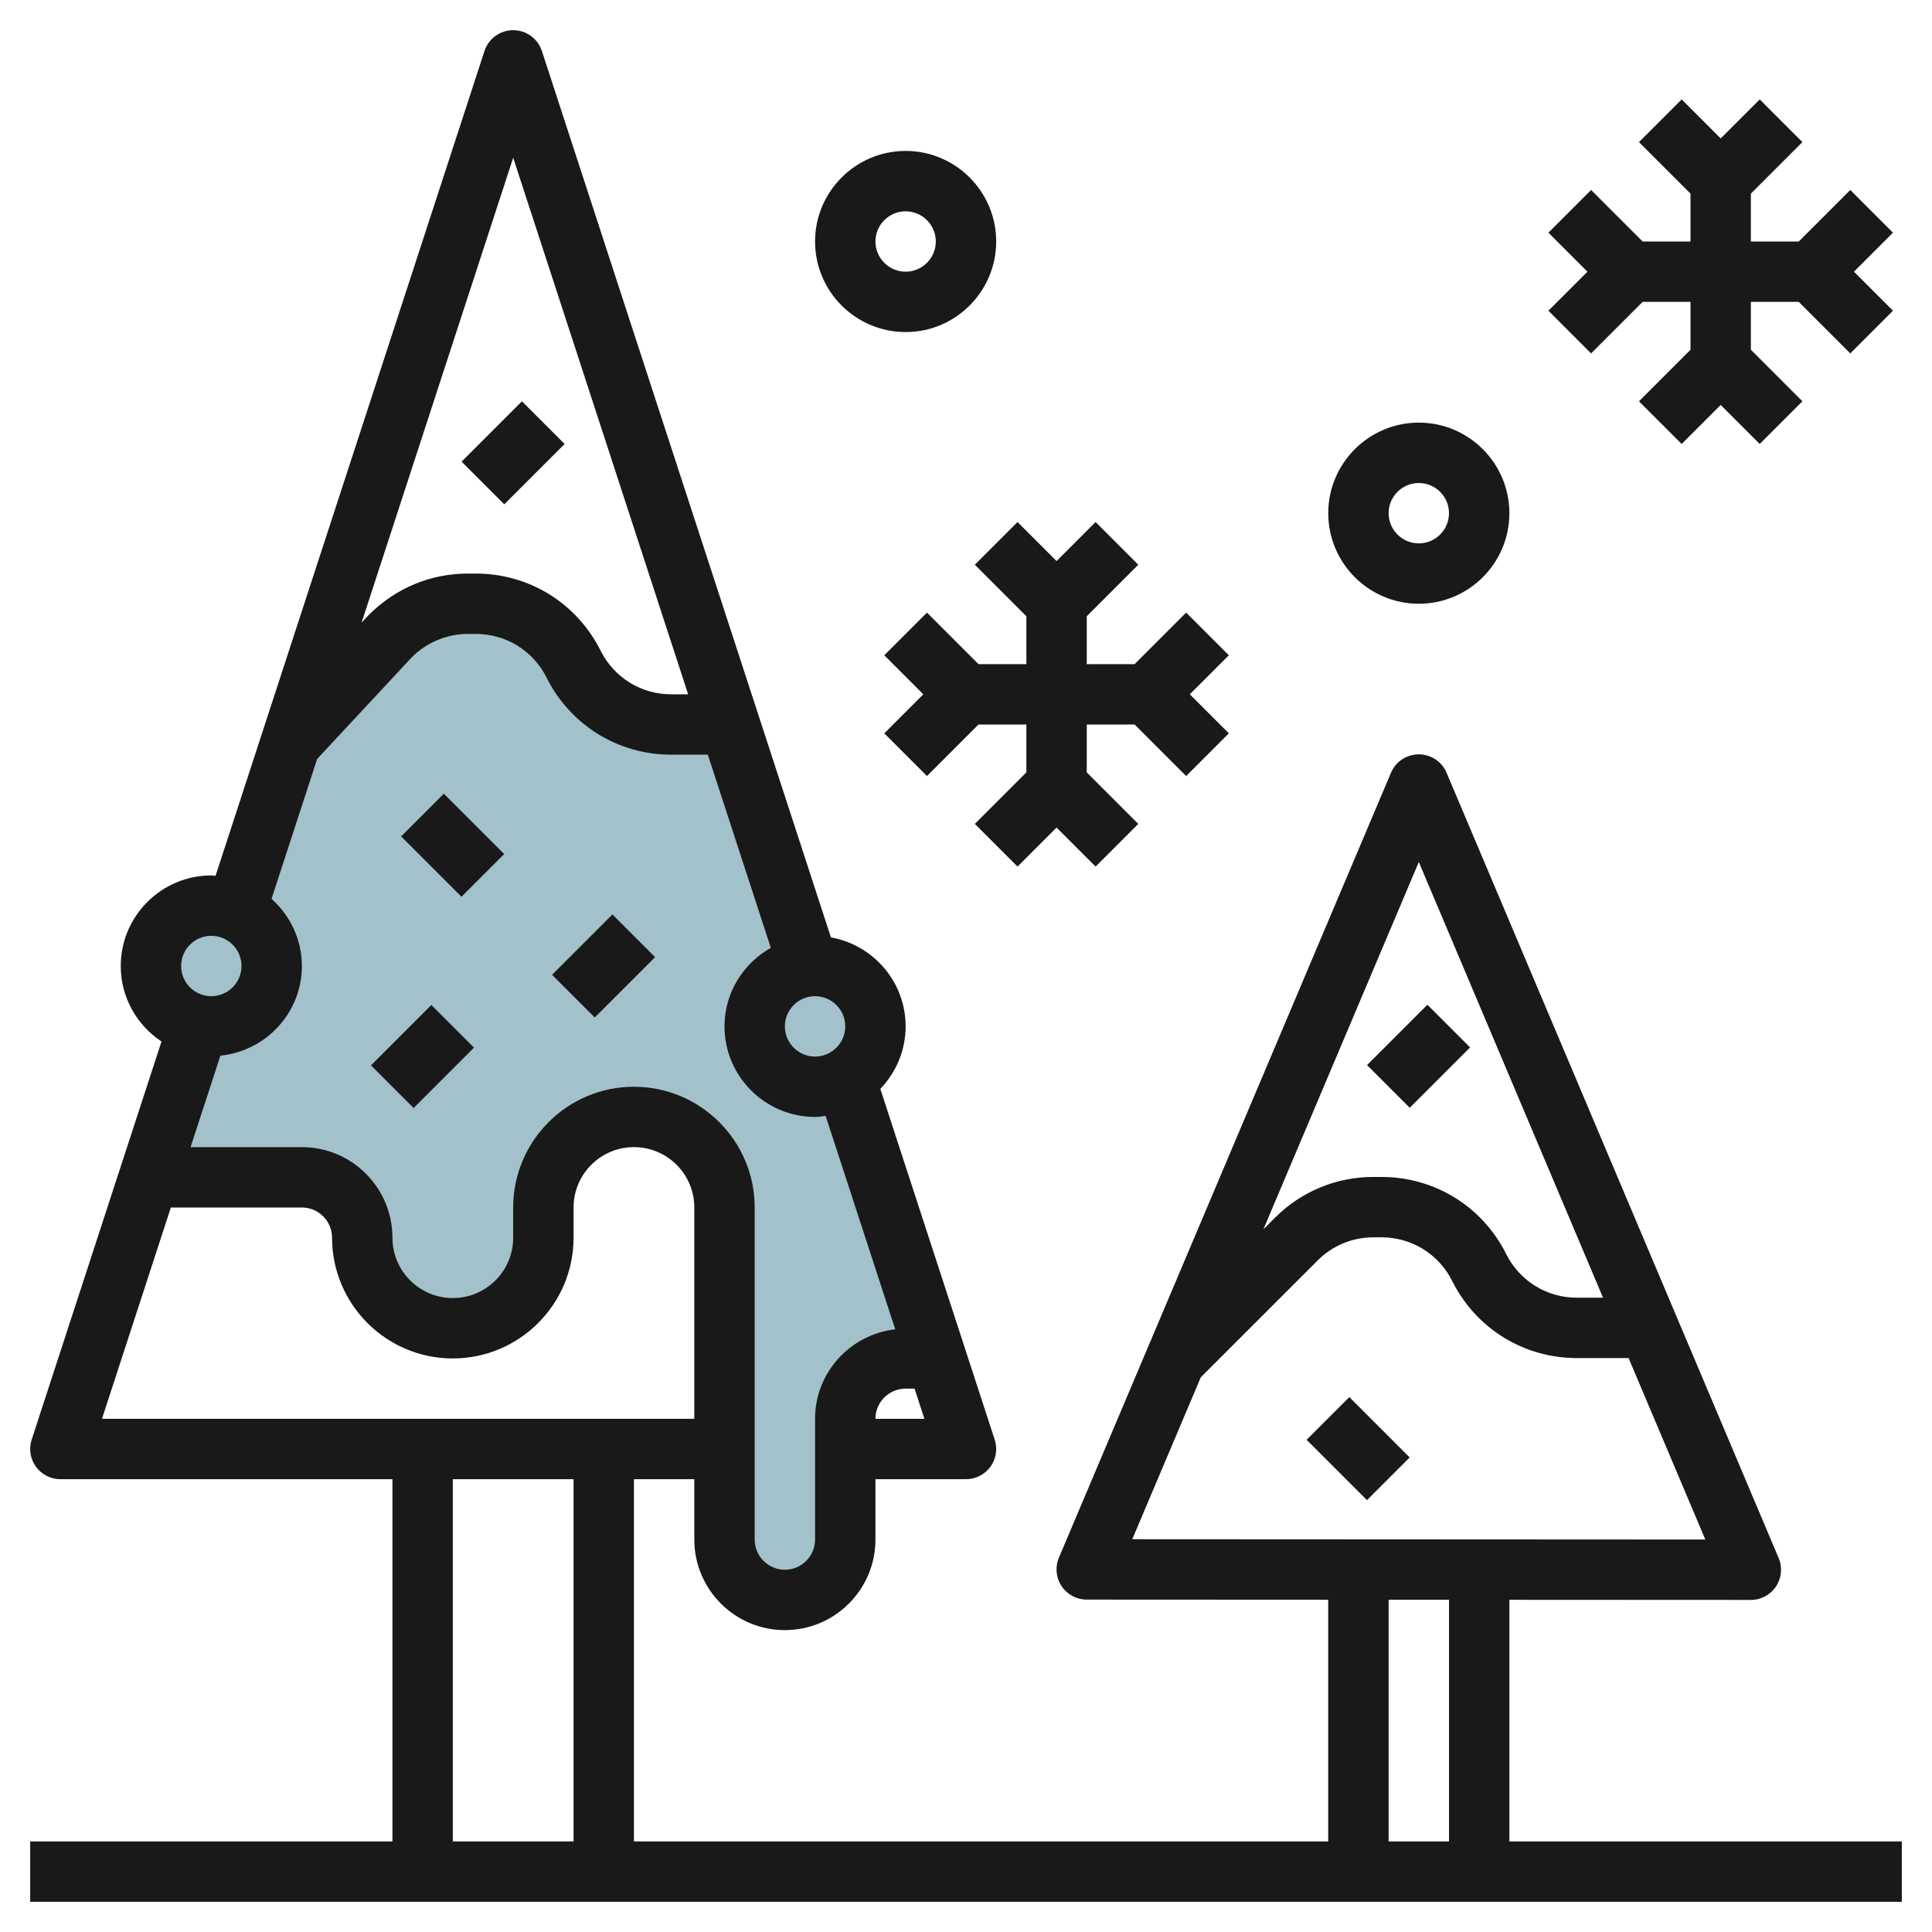
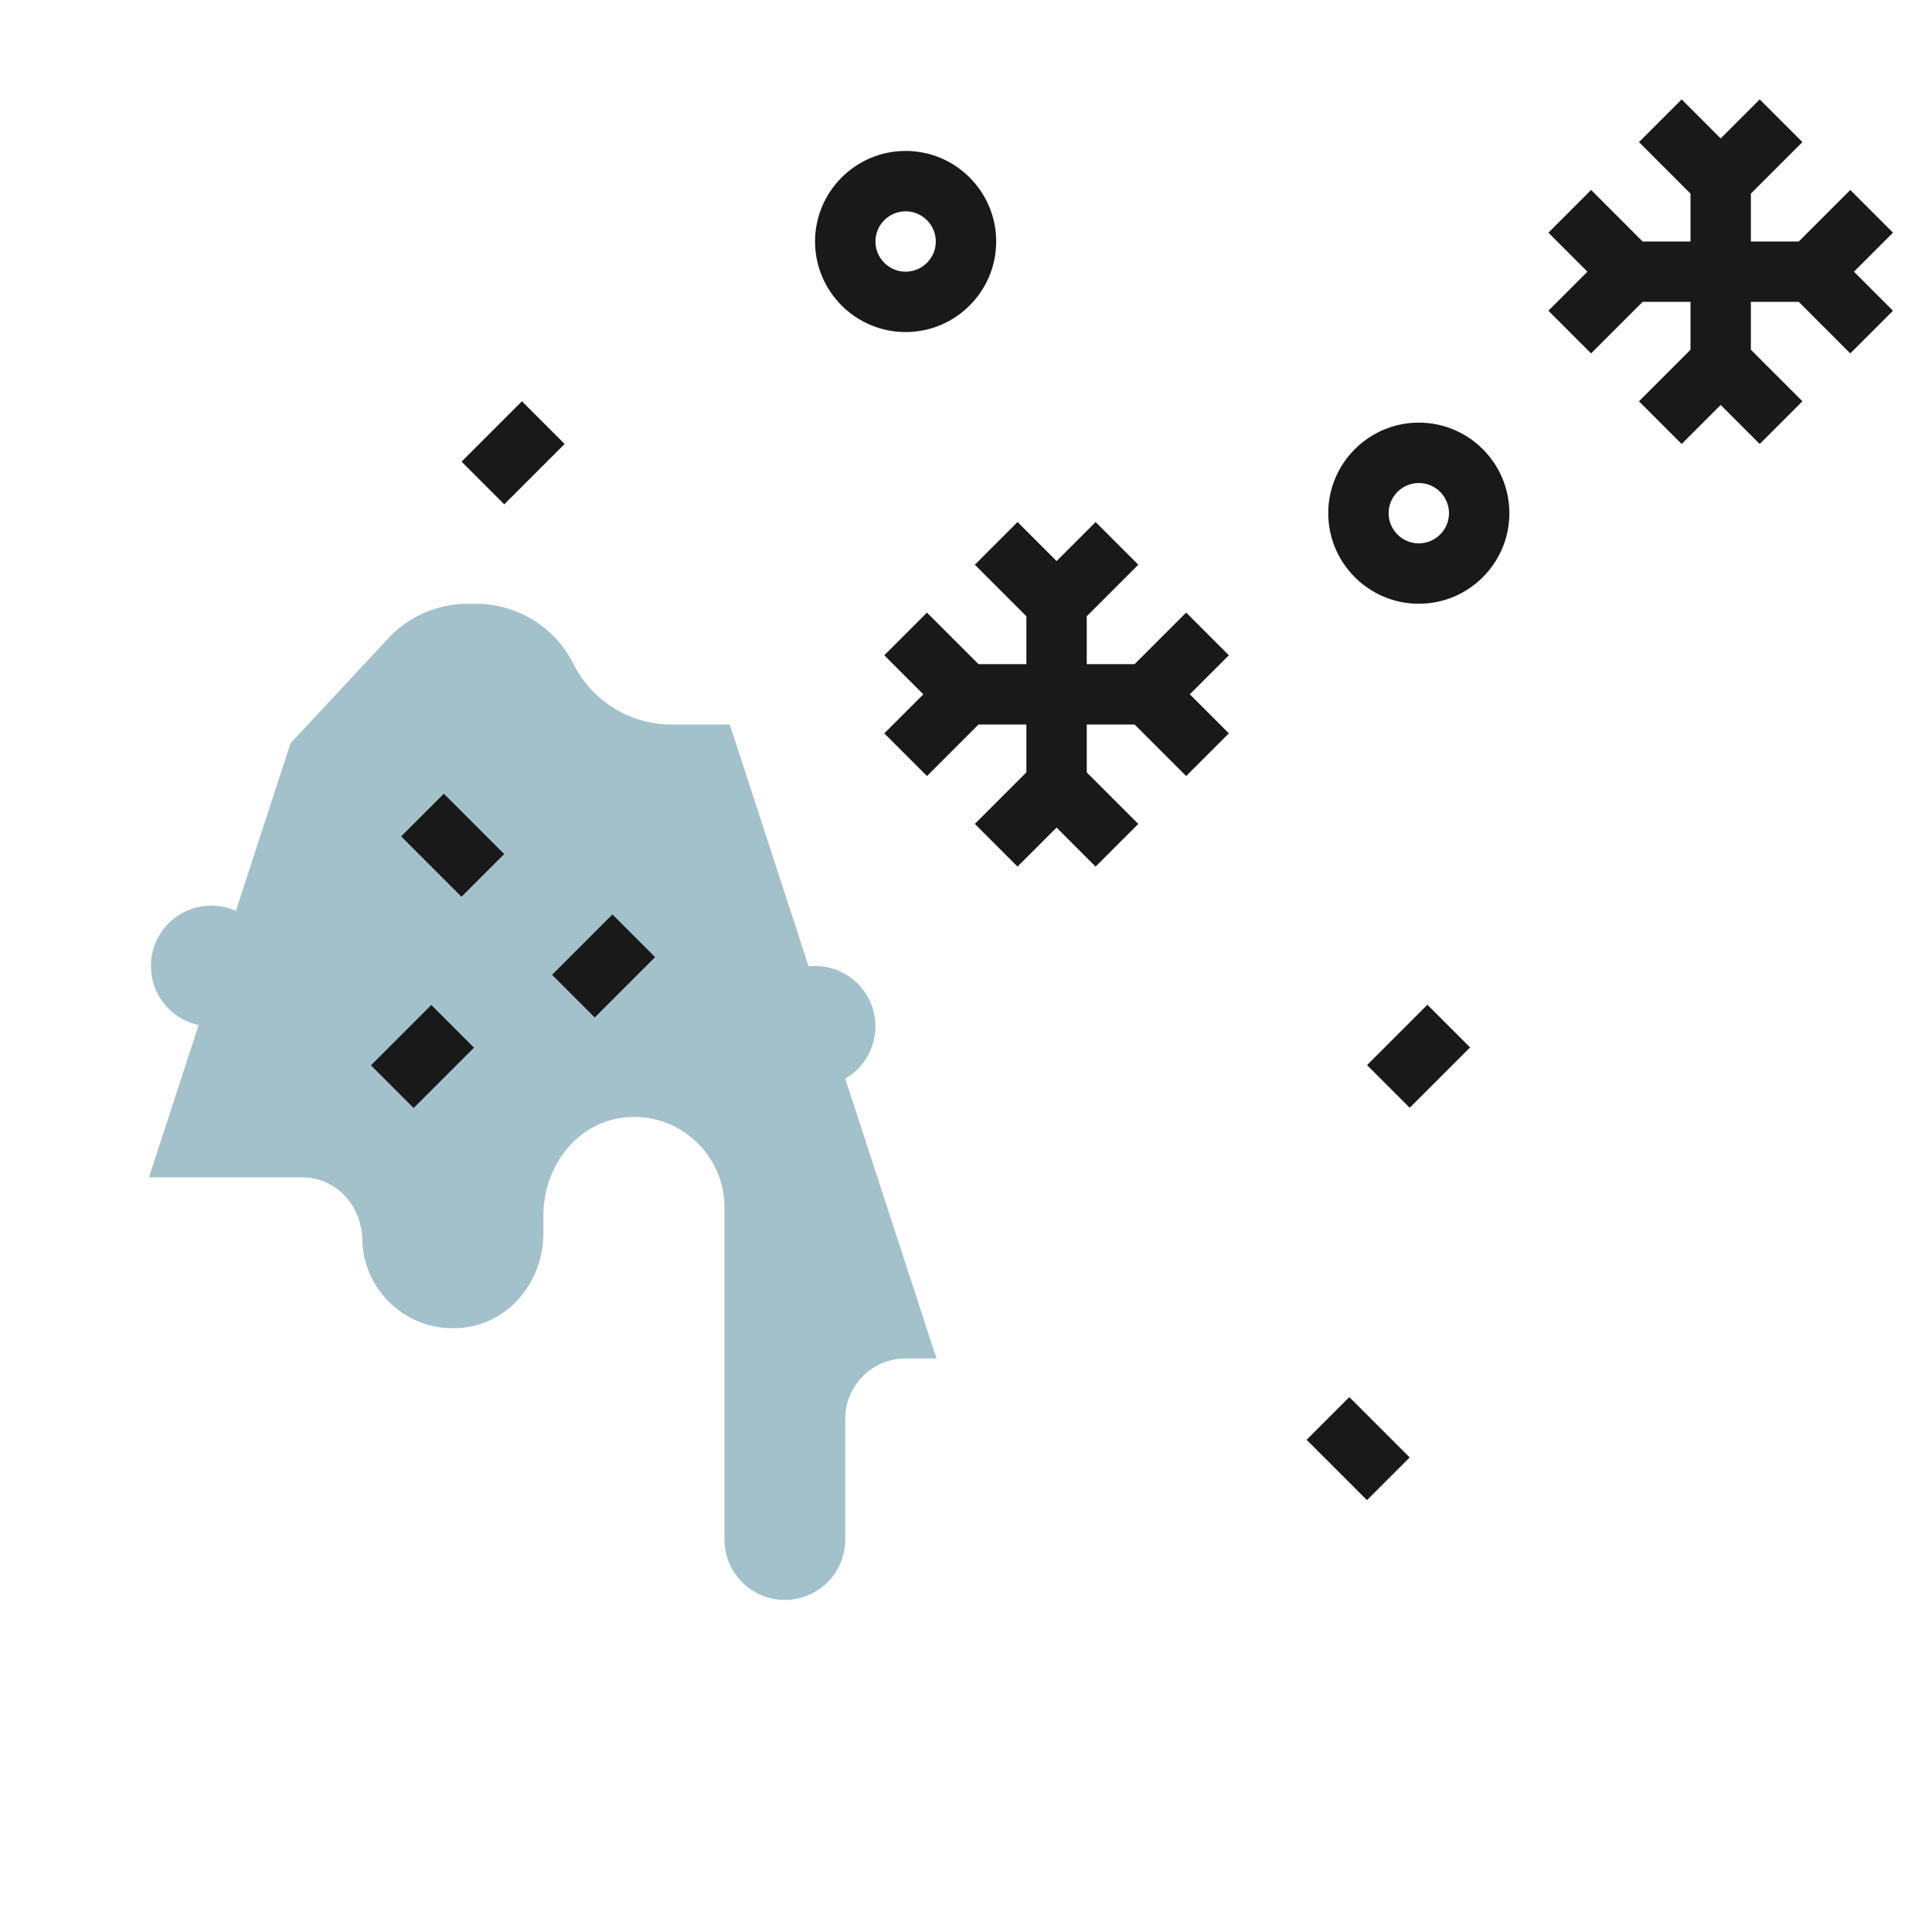
<svg xmlns="http://www.w3.org/2000/svg" id="Layer_3" enable-background="new 0 0 64 64" height="512" viewBox="0 0 64 64" width="512">
  <g>
    <g fill="#a3c1ca">
      <path d="m24.174 24h-1.938c-1.373 0-2.623-.778-3.239-2.005-.613-1.223-1.864-1.995-3.233-1.995h-.265c-.96 0-1.88.381-2.558 1.06l-3.317 3.563-4.689 14.377h5.065c1.134 0 1.977.928 2.001 2.063.037 1.791 1.642 3.196 3.498 2.897 1.472-.237 2.501-1.601 2.501-3.092v-.596c0-1.727 1.216-3.183 2.839-3.268 1.73-.09 3.161 1.286 3.161 2.996v11c0 1.105.895 2 2 2 1.105 0 2-.895 2-2v-4c0-1.105.895-2 2-2h1.022z" />
      <circle cx="7" cy="32" r="2" />
      <circle cx="27" cy="34" r="2" />
    </g>
    <g fill="#191919">
-       <path d="m50 61v-8.004l8 .004c.335 0 .648-.168.833-.447s.218-.633.087-.942l-11-26.012c-.156-.37-.519-.61-.921-.61s-.765.24-.921.61l-11 26c-.131.309-.098.663.087.942s.498.448.833.448l8 .004v8.007h-22.998v-12h2v2c0 1.654 1.346 3 3 3s3-1.346 3-3v-2h3c.32 0 .621-.153.81-.413.188-.259.24-.593.141-.897l-3.789-11.62c.516-.539.838-1.266.838-2.07 0-1.474-1.071-2.697-2.474-2.947l-9.575-29.363c-.135-.412-.518-.69-.951-.69s-.816.278-.951.69l-8.909 27.324c-.048-.002-.092-.014-.14-.014-1.654 0-3 1.346-3 3 0 1.045.538 1.964 1.35 2.501l-4.301 13.189c-.099.305-.047.638.141.897.189.26.49.413.81.413h11v12h-12v2h62v-2zm-3-32.445 6.103 14.433h-.868c-.998 0-1.895-.555-2.341-1.447-.787-1.575-2.37-2.553-4.13-2.553h-.266c-1.234 0-2.394.48-3.265 1.353l-.381.381zm-7.222 17.069 3.87-3.869c.494-.495 1.151-.767 1.851-.767h.266c.998 0 1.895.555 2.341 1.447.788 1.575 2.37 2.553 4.13 2.553h1.713l2.542 6.011-18.983-.01zm6.222 7.369 2 .001v8.006h-2zm-17-5.993c0-.551.449-1 1-1h.296l.326 1zm-2-12c-.551 0-1-.449-1-1s.449-1 1-1 1 .449 1 1-.449 1-1 1zm-10-29.774 5.796 17.774h-.56c-.998 0-1.895-.555-2.341-1.447-.788-1.575-2.371-2.553-4.131-2.553h-.266c-1.233 0-2.393.48-3.29 1.378l-.23.247zm-6.494 19.916 3.142-3.376c.487-.487 1.162-.766 1.851-.766h.266c.998 0 1.895.555 2.341 1.447.788 1.575 2.37 2.553 4.13 2.553h1.212l2.086 6.398c-.911.516-1.534 1.482-1.534 2.602 0 1.654 1.346 3 3 3 .12 0 .233-.022.35-.035l2.306 7.07c-1.491.173-2.656 1.429-2.656 2.965v4c0 .551-.449 1-1 1s-1-.449-1-1v-11c0-2.206-1.794-4-4-4s-4 1.794-4 4v1c0 1.103-.897 2-2 2s-2-.897-2-2c0-1.654-1.346-3-3-3h-3.687l.988-3.03c1.511-.154 2.699-1.419 2.699-2.97 0-.886-.393-1.674-1.005-2.224zm-3.506 5.858c.551 0 1 .449 1 1s-.449 1-1 1-1-.449-1-1 .449-1 1-1zm-1.34 9h4.34c.551 0 1 .449 1 1 0 2.206 1.794 4 4 4s4-1.794 4-4v-1c0-1.103.897-2 2-2s2 .897 2 2v7h-19.622zm9.34 9h4v12h-4z" />
      <path d="m15.586 14h2.828v2h-2.828z" transform="matrix(.707 -.707 .707 .707 -5.627 16.414)" />
      <path d="m14 26.586h2v2.828h-2z" transform="matrix(.707 -.707 .707 .707 -15.406 18.808)" />
      <path d="m18.586 31h2.828v2h-2.828z" transform="matrix(.707 -.707 .707 .707 -16.77 23.515)" />
      <path d="m12.586 34h2.828v2h-2.828z" transform="matrix(.707 -.707 .707 .707 -20.648 20.151)" />
      <path d="m45.586 33.988h2.828v2h-2.828z" transform="matrix(.707 -.707 .707 .707 -10.974 43.482)" />
      <path d="m44 46.574h2v2.828h-2z" transform="matrix(.707 -.707 .707 .707 -20.752 45.875)" />
      <path d="m52.707 11.707 1.707-1.707h1.586v1.586l-1.707 1.707 1.414 1.414 1.293-1.293 1.293 1.293 1.414-1.414-1.707-1.707v-1.586h1.586l1.707 1.707 1.414-1.414-1.293-1.293 1.293-1.293-1.414-1.414-1.707 1.707h-1.586v-1.586l1.707-1.707-1.414-1.414-1.293 1.293-1.293-1.293-1.414 1.414 1.707 1.707v1.586h-1.586l-1.707-1.707-1.414 1.414 1.293 1.293-1.293 1.293z" />
-       <path d="m34 20.414v1.586h-1.586l-1.707-1.707-1.414 1.414 1.293 1.293-1.293 1.293 1.414 1.414 1.707-1.707h1.586v1.586l-1.707 1.707 1.414 1.414 1.293-1.293 1.293 1.293 1.414-1.414-1.707-1.707v-1.586h1.586l1.707 1.707 1.414-1.414-1.293-1.293 1.293-1.293-1.414-1.414-1.707 1.707h-1.586v-1.586l1.707-1.707-1.414-1.414-1.293 1.293-1.293-1.293-1.414 1.414z" />
+       <path d="m34 20.414v1.586h-1.586l-1.707-1.707-1.414 1.414 1.293 1.293-1.293 1.293 1.414 1.414 1.707-1.707h1.586v1.586l-1.707 1.707 1.414 1.414 1.293-1.293 1.293 1.293 1.414-1.414-1.707-1.707v-1.586h1.586l1.707 1.707 1.414-1.414-1.293-1.293 1.293-1.293-1.414-1.414-1.707 1.707h-1.586v-1.586l1.707-1.707-1.414-1.414-1.293 1.293-1.293-1.293-1.414 1.414" />
      <path d="m30 11c1.654 0 3-1.346 3-3s-1.346-3-3-3-3 1.346-3 3 1.346 3 3 3zm0-4c.551 0 1 .449 1 1s-.449 1-1 1-1-.449-1-1 .449-1 1-1z" />
      <path d="m47 20c1.654 0 3-1.346 3-3s-1.346-3-3-3-3 1.346-3 3 1.346 3 3 3zm0-4c.551 0 1 .449 1 1s-.449 1-1 1-1-.449-1-1 .449-1 1-1z" />
    </g>
  </g>
</svg>